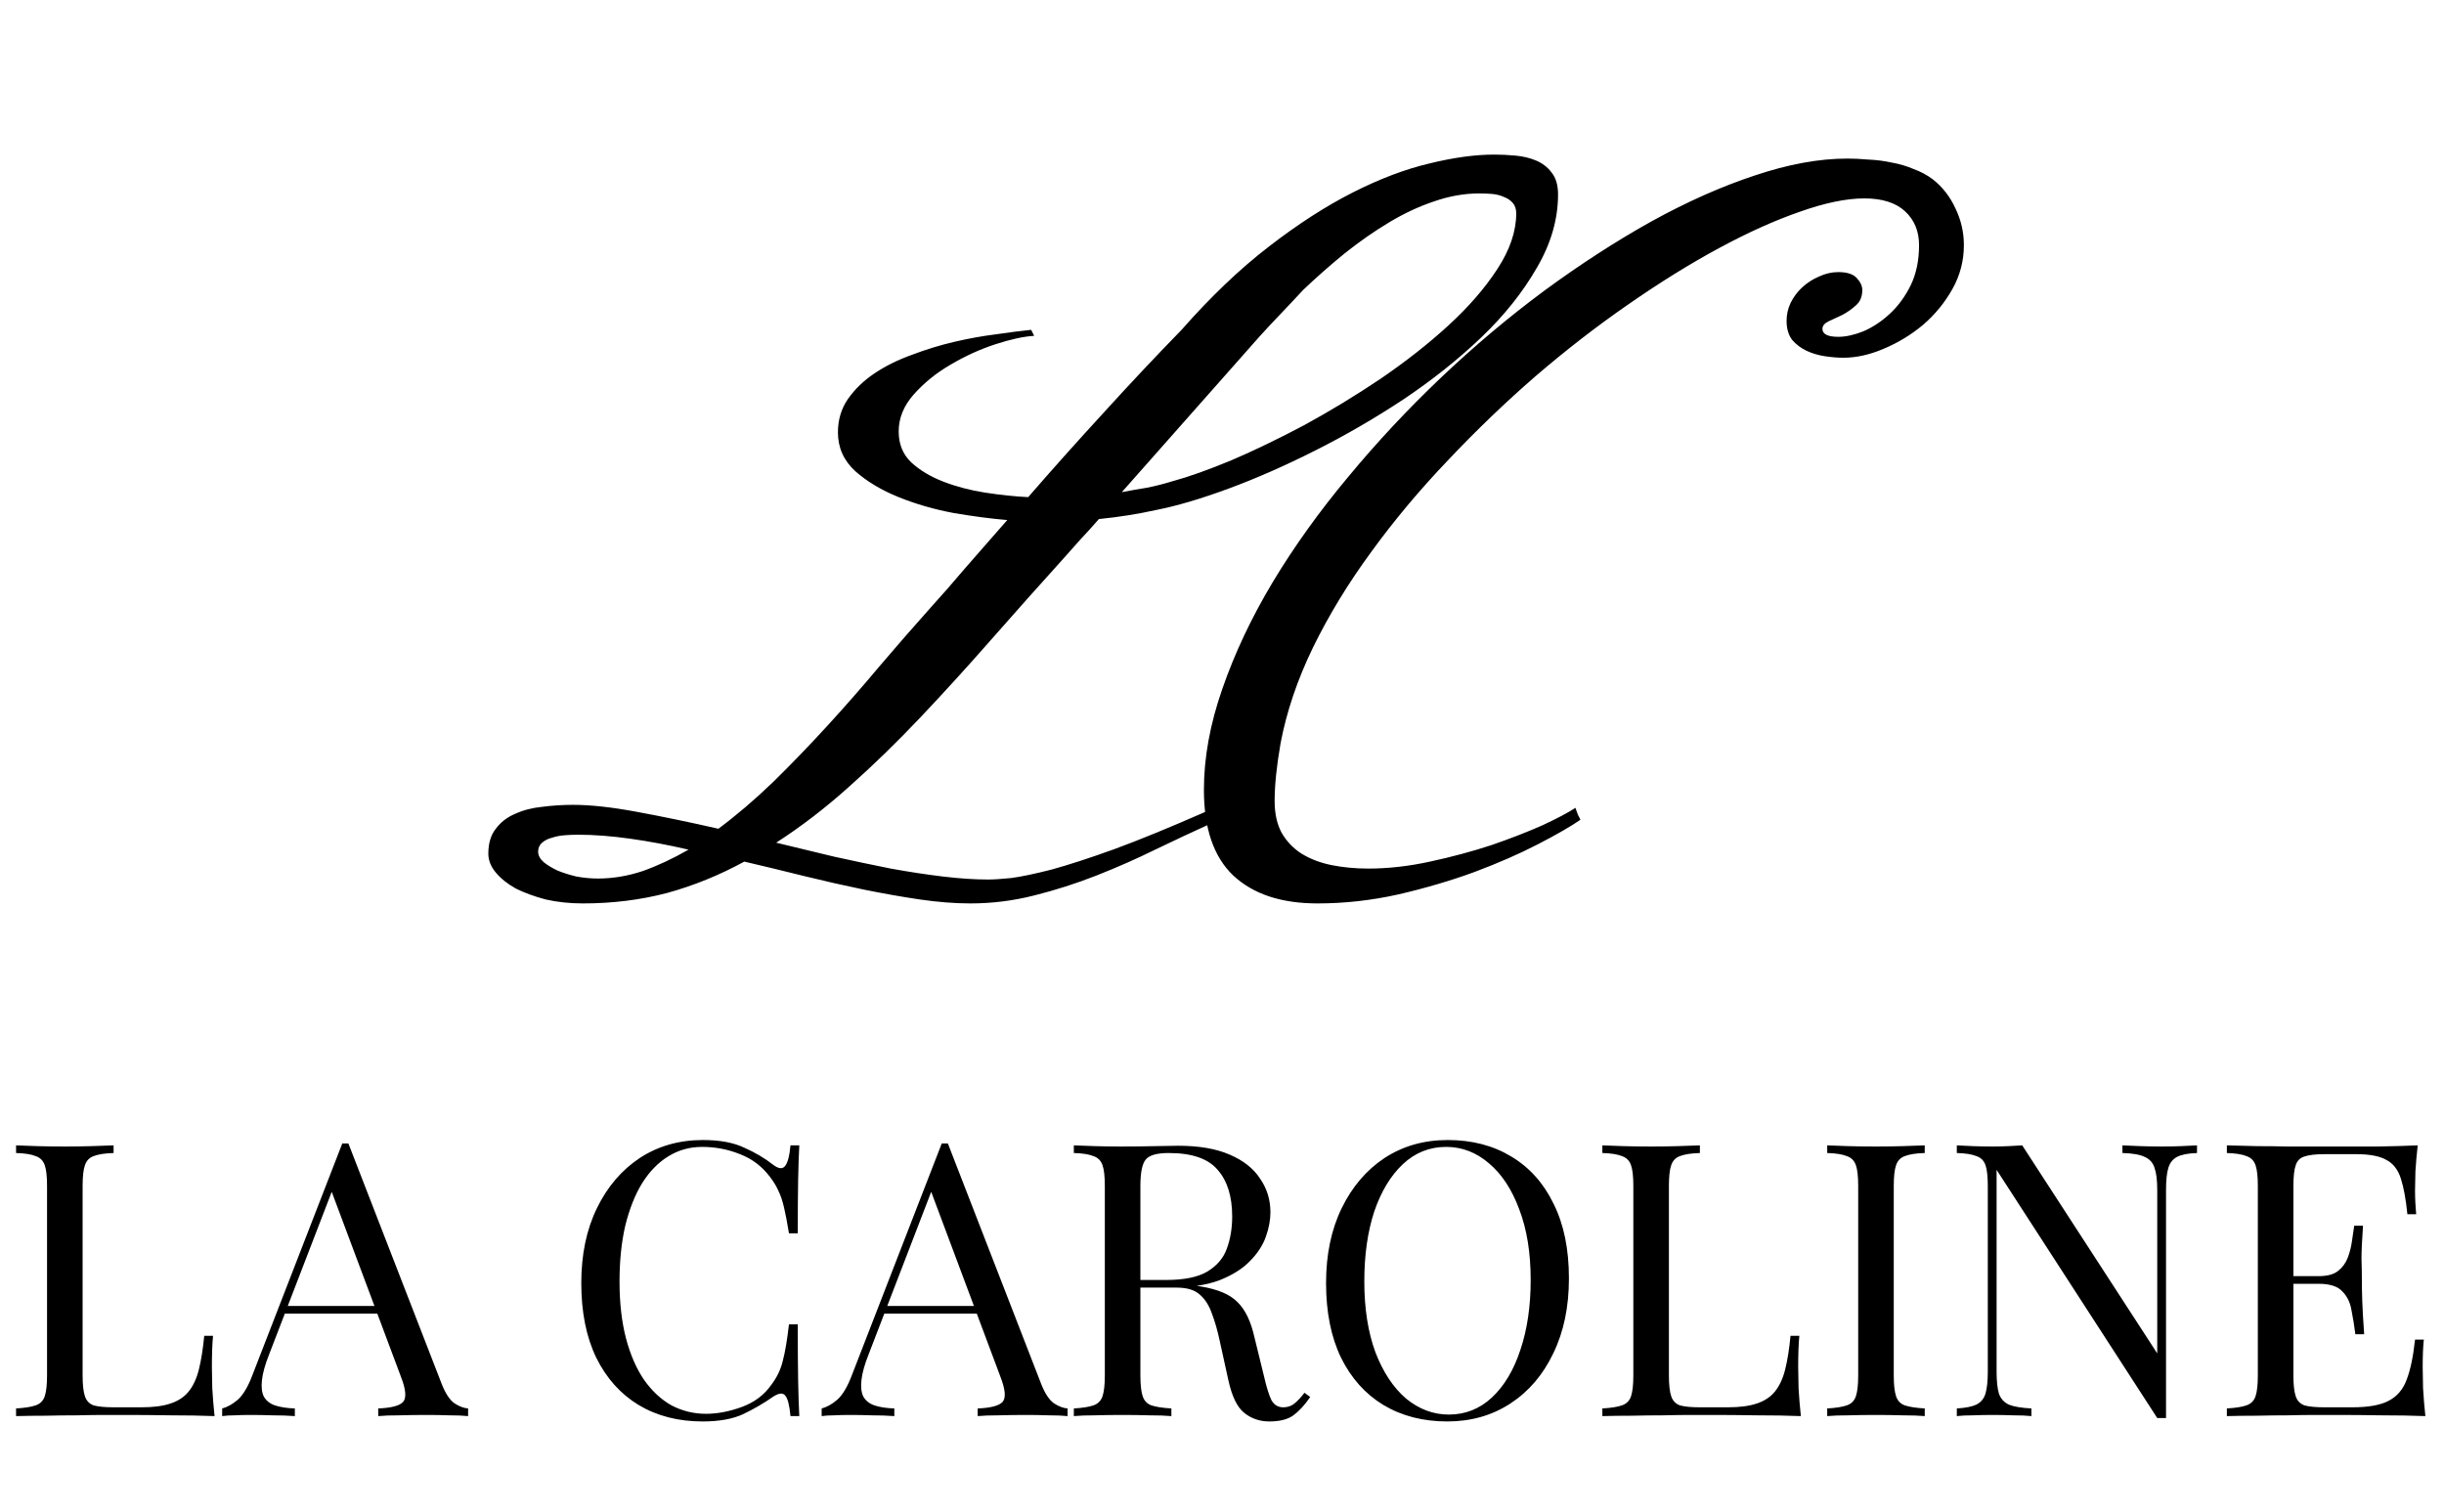
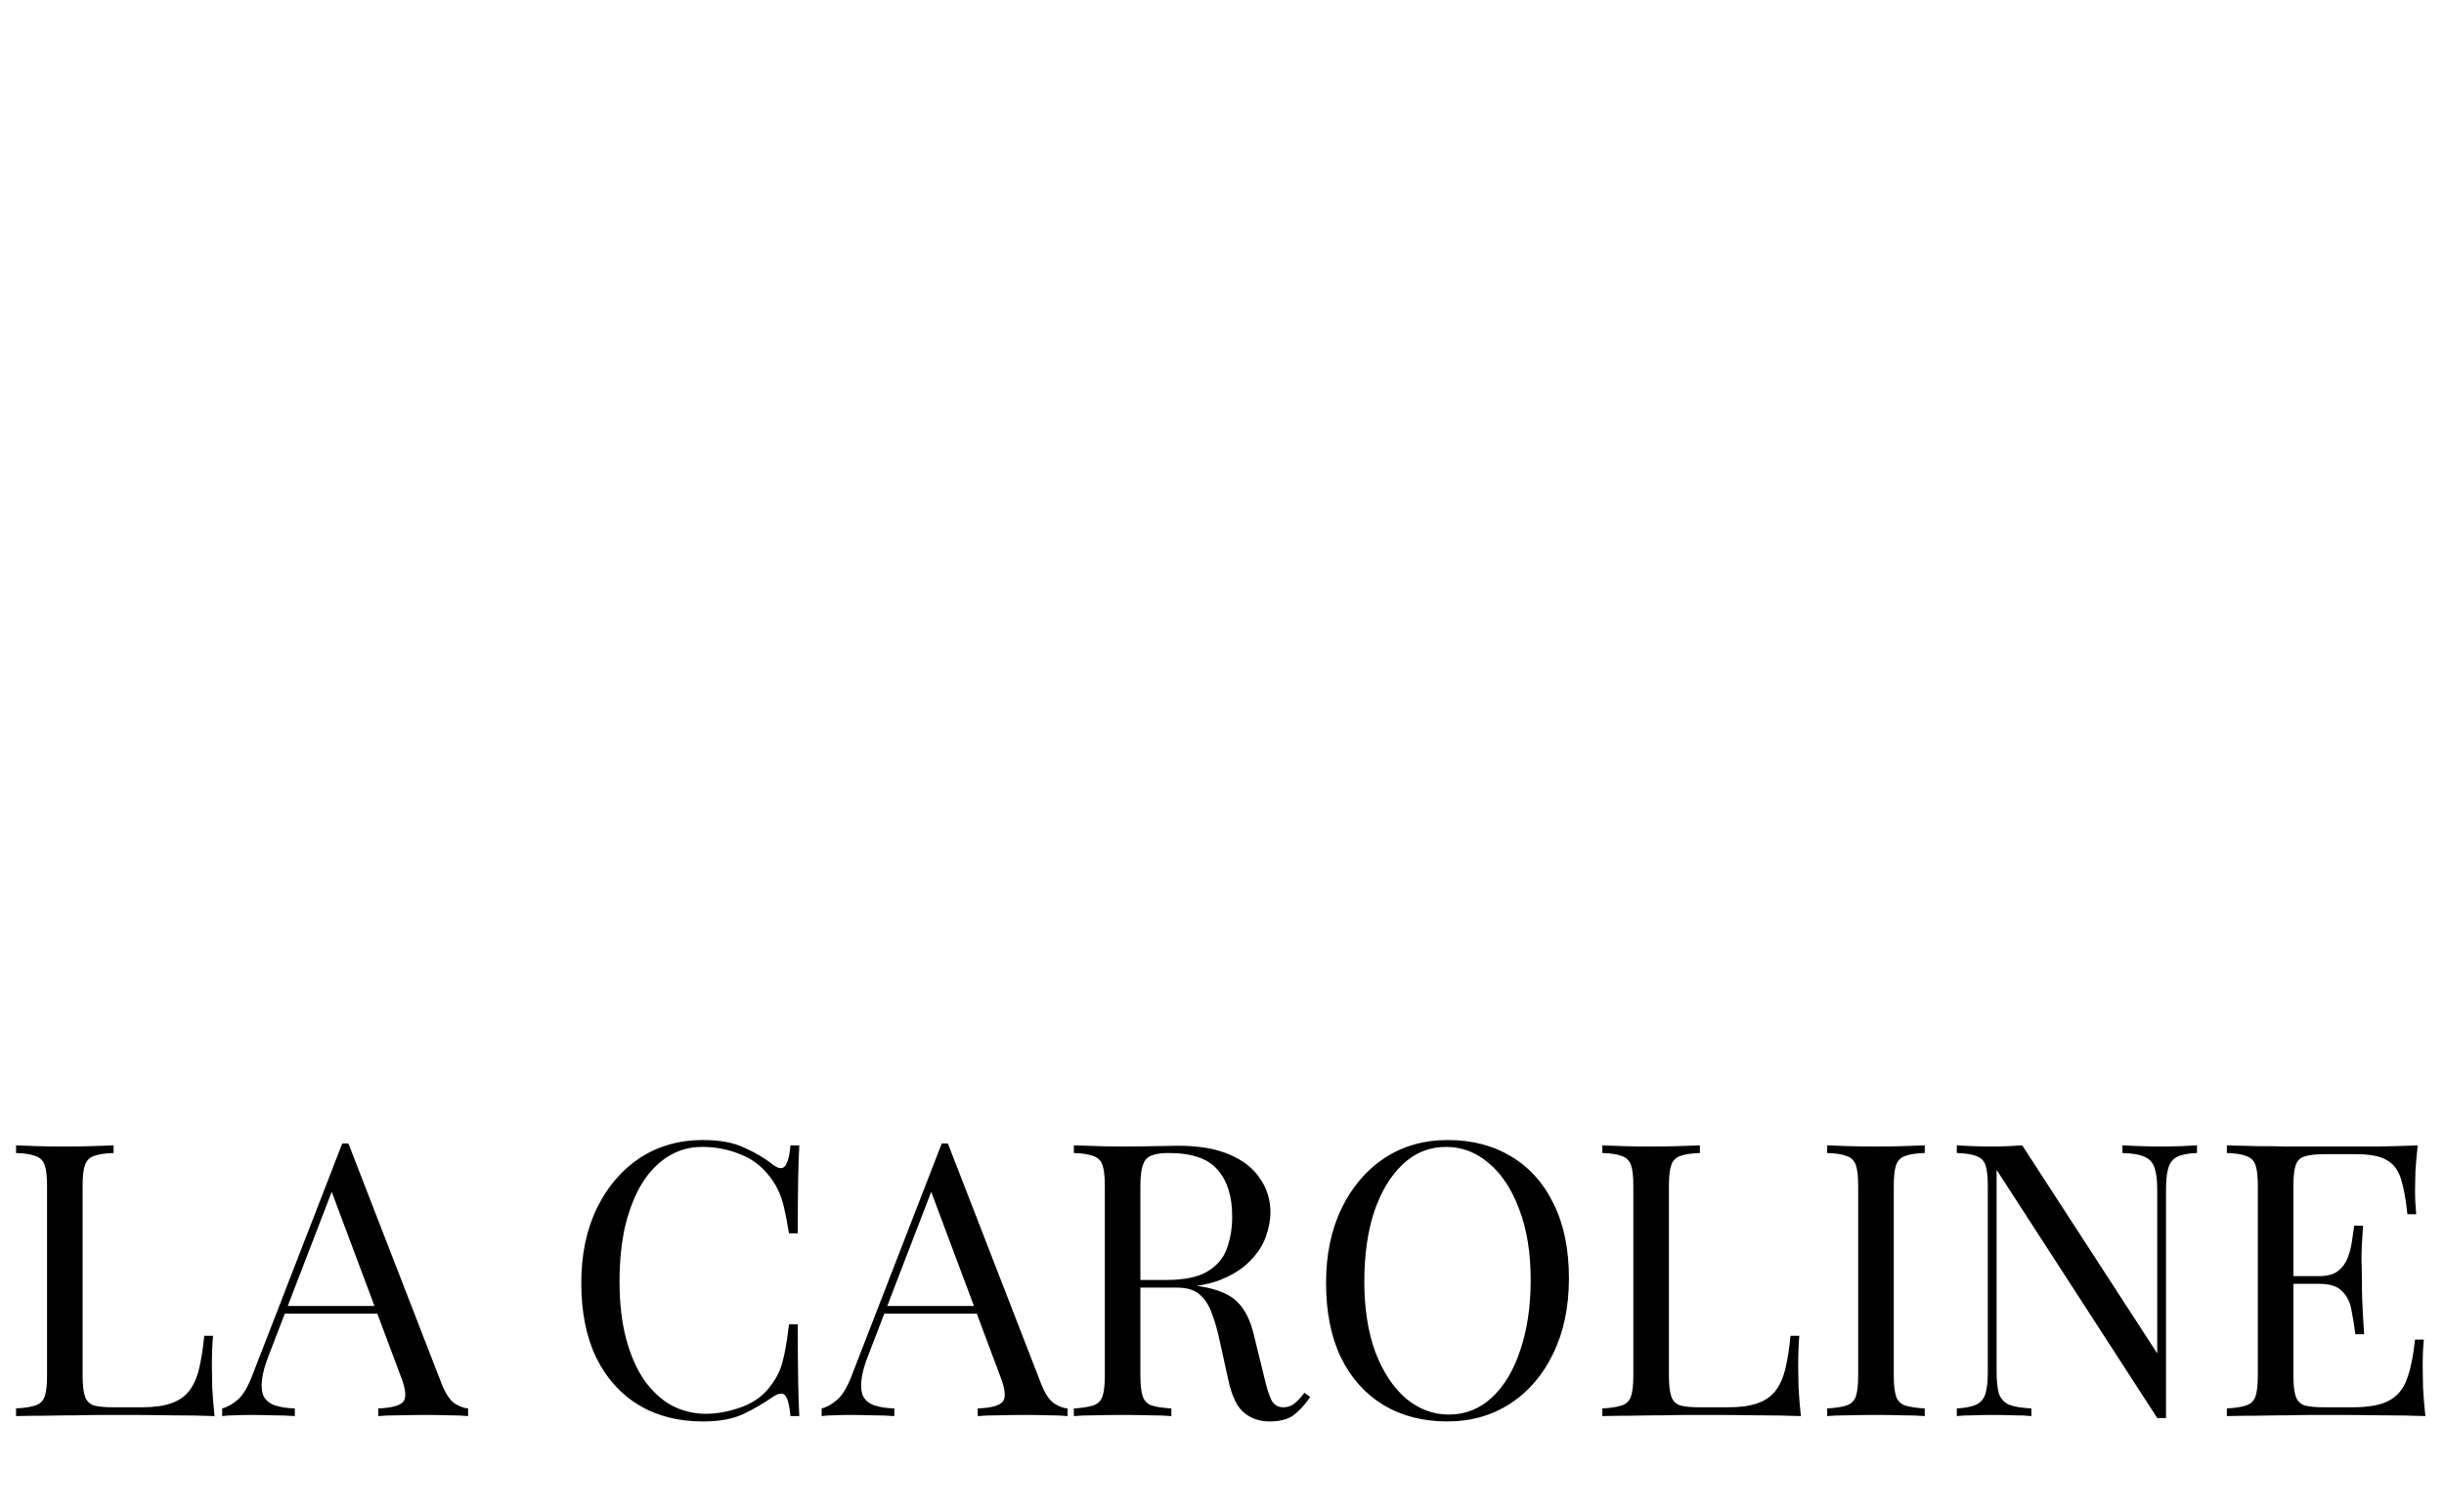
<svg xmlns="http://www.w3.org/2000/svg" width="1917" height="1186" viewBox="0 0 1917 1186" fill="none">
-   <path d="M89.1 898.6V904.6C82.3 904.8 77.1 905.6 73.5 907C70.1 908.2 67.8 910.6 66.6 914.2C65.4 917.6 64.8 923 64.8 930.4V1079.2C64.8 1086.4 65.4 1091.8 66.6 1095.4C67.8 1099 70.1 1101.4 73.5 1102.6C77.1 1103.6 82.3 1104.1 89.1 1104.1H111C120.4 1104.1 128 1103.1 133.8 1101.1C139.8 1099.1 144.5 1096 147.9 1091.8C151.5 1087.4 154.2 1081.6 156 1074.4C157.8 1067.2 159.2 1058.4 160.2 1048H167.1C166.5 1054.2 166.2 1062.4 166.2 1072.6C166.2 1076.4 166.3 1081.9 166.5 1089.1C166.9 1096.1 167.5 1103.4 168.3 1111C158.1 1110.6 146.6 1110.4 133.8 1110.4C121 1110.2 109.6 1110.1 99.6 1110.1C95.2 1110.1 89.5 1110.1 82.5 1110.1C75.7 1110.1 68.3 1110.2 60.3 1110.4C52.3 1110.4 44.2 1110.5 36 1110.7C27.8 1110.7 20 1110.8 12.6 1111V1105C19.4 1104.6 24.5 1103.8 27.9 1102.6C31.5 1101.4 33.9 1099 35.1 1095.4C36.3 1091.8 36.9 1086.4 36.9 1079.2V930.4C36.9 923 36.3 917.6 35.1 914.2C33.9 910.6 31.5 908.2 27.9 907C24.5 905.6 19.4 904.8 12.6 904.6V898.6C16.8 898.8 22.3 899 29.1 899.2C35.9 899.4 43.2 899.5 51 899.5C58 899.5 64.9 899.4 71.7 899.2C78.7 899 84.5 898.8 89.1 898.6ZM273.267 897.1L346.467 1085.8C349.467 1093.4 352.867 1098.5 356.667 1101.1C360.467 1103.5 363.967 1104.8 367.167 1105V1111C363.167 1110.6 358.267 1110.4 352.467 1110.4C346.667 1110.2 340.867 1110.1 335.067 1110.1C327.267 1110.1 319.967 1110.2 313.167 1110.4C306.367 1110.4 300.867 1110.6 296.667 1111V1105C306.867 1104.6 313.367 1102.9 316.167 1099.9C318.967 1096.7 318.367 1090 314.367 1079.8L258.567 930.7L263.367 926.8L211.167 1062.4C207.967 1070.4 206.067 1077.2 205.467 1082.8C204.867 1088.2 205.367 1092.5 206.967 1095.7C208.767 1098.9 211.667 1101.2 215.667 1102.6C219.867 1104 225.067 1104.8 231.267 1105V1111C225.667 1110.6 219.767 1110.4 213.567 1110.4C207.567 1110.2 201.967 1110.1 196.767 1110.1C191.767 1110.1 187.467 1110.2 183.867 1110.4C180.467 1110.4 177.267 1110.6 174.267 1111V1105C178.267 1104 182.367 1101.7 186.567 1098.1C190.767 1094.3 194.567 1087.9 197.967 1078.9L268.467 897.1C269.267 897.1 270.067 897.1 270.867 897.1C271.667 897.1 272.467 897.1 273.267 897.1ZM309.867 1024.6V1030.6H220.467L223.467 1024.6H309.867ZM551.339 894.4C564.539 894.4 575.339 896.4 583.739 900.4C592.339 904.2 599.939 908.7 606.539 913.9C610.539 916.9 613.539 917.3 615.539 915.1C617.739 912.7 619.239 907.2 620.039 898.6H626.939C626.539 906 626.239 915 626.039 925.6C625.839 936.2 625.739 950.2 625.739 967.6H618.839C617.439 959 616.139 952.2 614.939 947.2C613.739 942 612.239 937.6 610.439 934C608.839 930.4 606.639 926.8 603.839 923.2C597.639 915 589.839 909.1 580.439 905.5C571.039 901.7 561.139 899.8 550.739 899.8C540.939 899.8 532.039 902.3 524.039 907.3C516.239 912.1 509.439 919.1 503.639 928.3C498.039 937.5 493.639 948.6 490.439 961.6C487.439 974.6 485.939 989.2 485.939 1005.4C485.939 1022.2 487.639 1037.1 491.039 1050.1C494.439 1062.9 499.139 1073.7 505.139 1082.5C511.339 1091.3 518.539 1098 526.739 1102.6C535.139 1107 544.139 1109.2 553.739 1109.2C562.739 1109.2 572.139 1107.4 581.939 1103.8C591.739 1100.2 599.439 1094.4 605.039 1086.4C609.439 1080.6 612.439 1074.3 614.039 1067.5C615.839 1060.7 617.439 1051.2 618.839 1039H625.739C625.739 1057.2 625.839 1071.9 626.039 1083.1C626.239 1094.1 626.539 1103.4 626.939 1111H620.039C619.239 1102.4 617.839 1097 615.839 1094.8C614.039 1092.6 610.939 1092.9 606.539 1095.7C599.139 1100.9 591.239 1105.5 582.839 1109.5C574.639 1113.3 564.039 1115.2 551.039 1115.2C532.039 1115.2 515.339 1110.9 500.939 1102.3C486.739 1093.7 475.639 1081.3 467.639 1065.1C459.839 1048.9 455.939 1029.4 455.939 1006.6C455.939 984.2 460.039 964.6 468.239 947.8C476.439 931 487.639 917.9 501.839 908.5C516.239 899.1 532.739 894.4 551.339 894.4ZM743.482 897.1L816.682 1085.8C819.682 1093.4 823.082 1098.5 826.882 1101.1C830.682 1103.5 834.182 1104.8 837.382 1105V1111C833.382 1110.6 828.482 1110.4 822.682 1110.4C816.882 1110.2 811.082 1110.1 805.282 1110.1C797.482 1110.1 790.182 1110.2 783.382 1110.4C776.582 1110.4 771.082 1110.6 766.882 1111V1105C777.082 1104.6 783.582 1102.9 786.382 1099.9C789.182 1096.7 788.582 1090 784.582 1079.8L728.782 930.7L733.582 926.8L681.382 1062.4C678.182 1070.4 676.282 1077.2 675.682 1082.8C675.082 1088.2 675.582 1092.5 677.182 1095.7C678.982 1098.9 681.882 1101.2 685.882 1102.6C690.082 1104 695.282 1104.8 701.482 1105V1111C695.882 1110.6 689.982 1110.4 683.782 1110.4C677.782 1110.2 672.182 1110.1 666.982 1110.1C661.982 1110.1 657.682 1110.2 654.082 1110.4C650.682 1110.4 647.482 1110.6 644.482 1111V1105C648.482 1104 652.582 1101.7 656.782 1098.1C660.982 1094.3 664.782 1087.9 668.182 1078.9L738.682 897.1C739.482 897.1 740.282 897.1 741.082 897.1C741.882 897.1 742.682 897.1 743.482 897.1ZM780.082 1024.6V1030.6H690.682L693.682 1024.6H780.082ZM842.288 898.6C846.488 898.8 851.988 899 858.788 899.2C865.588 899.4 872.288 899.5 878.888 899.5C888.288 899.5 897.288 899.4 905.888 899.2C914.488 899 920.588 898.9 924.188 898.9C940.388 898.9 953.788 901.2 964.388 905.8C975.188 910.4 983.188 916.7 988.388 924.7C993.788 932.5 996.488 941.3 996.488 951.1C996.488 957.1 995.288 963.5 992.888 970.3C990.488 977.1 986.288 983.5 980.288 989.5C974.488 995.5 966.488 1000.5 956.288 1004.5C946.088 1008.3 933.188 1010.2 917.588 1010.2H888.788V1004.2H914.588C928.788 1004.2 939.588 1002 946.988 997.6C954.588 993 959.688 987 962.288 979.6C965.088 972 966.488 963.6 966.488 954.4C966.488 938.6 962.688 926.4 955.088 917.8C947.688 909 934.888 904.6 916.688 904.6C907.488 904.6 901.488 906.3 898.688 909.7C895.888 913.1 894.488 920 894.488 930.4V1079.2C894.488 1086.4 895.088 1091.8 896.288 1095.4C897.488 1099 899.788 1101.4 903.188 1102.6C906.788 1103.8 911.988 1104.6 918.788 1105V1111C914.188 1110.6 908.388 1110.4 901.388 1110.4C894.588 1110.2 887.688 1110.1 880.688 1110.1C872.888 1110.1 865.588 1110.2 858.788 1110.4C851.988 1110.4 846.488 1110.6 842.288 1111V1105C849.088 1104.6 854.188 1103.8 857.588 1102.6C861.188 1101.4 863.588 1099 864.788 1095.4C865.988 1091.8 866.588 1086.4 866.588 1079.2V930.4C866.588 923 865.988 917.6 864.788 914.2C863.588 910.6 861.188 908.2 857.588 907C854.188 905.6 849.088 904.8 842.288 904.6V898.6ZM889.988 1005.1C900.788 1005.5 909.288 1006 915.488 1006.6C921.688 1007 926.688 1007.4 930.488 1007.8C934.488 1008.2 938.288 1008.7 941.888 1009.3C955.288 1011.5 964.888 1015.6 970.688 1021.6C976.688 1027.4 981.087 1036.5 983.887 1048.9L991.388 1079.5C993.388 1088.3 995.388 1094.7 997.388 1098.7C999.588 1102.5 1002.89 1104.3 1007.29 1104.1C1010.69 1103.9 1013.49 1102.8 1015.69 1100.8C1018.09 1098.8 1020.59 1096.1 1023.19 1092.7L1027.69 1096C1023.49 1102.2 1019.09 1107 1014.49 1110.4C1010.09 1113.6 1003.79 1115.2 995.588 1115.2C988.188 1115.2 981.688 1113 976.088 1108.6C970.488 1104.2 966.288 1095.6 963.488 1082.8L956.888 1052.8C955.088 1044.2 952.988 1036.8 950.588 1030.6C948.388 1024.2 945.188 1019.2 940.988 1015.6C936.988 1012 930.988 1010.2 922.988 1010.2H890.588L889.988 1005.1ZM1135.52 894.4C1154.52 894.4 1171.12 898.7 1185.32 907.3C1199.72 915.9 1210.82 928.3 1218.62 944.5C1226.62 960.5 1230.62 980 1230.62 1003C1230.62 1025.4 1226.52 1045 1218.32 1061.8C1210.32 1078.6 1199.12 1091.7 1184.72 1101.1C1170.32 1110.5 1153.82 1115.2 1135.22 1115.2C1116.22 1115.2 1099.52 1110.9 1085.12 1102.3C1070.92 1093.7 1059.82 1081.3 1051.82 1065.1C1044.02 1048.9 1040.12 1029.4 1040.12 1006.6C1040.12 984.2 1044.22 964.6 1052.42 947.8C1060.62 931 1071.82 917.9 1086.02 908.5C1100.42 899.1 1116.92 894.4 1135.52 894.4ZM1134.32 899.8C1121.32 899.8 1110.02 904.3 1100.42 913.3C1090.82 922.3 1083.32 934.7 1077.92 950.5C1072.72 966.3 1070.12 984.6 1070.12 1005.4C1070.12 1026.6 1073.02 1045.1 1078.82 1060.9C1084.82 1076.5 1092.82 1088.6 1102.82 1097.2C1113.02 1105.6 1124.22 1109.8 1136.42 1109.8C1149.42 1109.8 1160.72 1105.3 1170.32 1096.3C1179.92 1087.3 1187.32 1074.9 1192.52 1059.1C1197.92 1043.1 1200.62 1024.8 1200.62 1004.2C1200.62 982.8 1197.62 964.3 1191.62 948.7C1185.82 933.1 1177.92 921.1 1167.92 912.7C1157.92 904.1 1146.72 899.8 1134.32 899.8ZM1333.34 898.6V904.6C1326.54 904.8 1321.34 905.6 1317.74 907C1314.34 908.2 1312.04 910.6 1310.84 914.2C1309.64 917.6 1309.04 923 1309.04 930.4V1079.2C1309.04 1086.4 1309.64 1091.8 1310.84 1095.4C1312.04 1099 1314.34 1101.4 1317.74 1102.6C1321.34 1103.6 1326.54 1104.1 1333.34 1104.1H1355.24C1364.64 1104.1 1372.24 1103.1 1378.04 1101.1C1384.04 1099.1 1388.74 1096 1392.14 1091.8C1395.74 1087.4 1398.44 1081.6 1400.24 1074.4C1402.04 1067.2 1403.44 1058.4 1404.44 1048H1411.34C1410.74 1054.2 1410.44 1062.4 1410.44 1072.6C1410.44 1076.4 1410.54 1081.9 1410.74 1089.1C1411.14 1096.1 1411.74 1103.4 1412.54 1111C1402.34 1110.6 1390.84 1110.4 1378.04 1110.4C1365.24 1110.2 1353.84 1110.1 1343.84 1110.1C1339.44 1110.1 1333.74 1110.1 1326.74 1110.1C1319.94 1110.1 1312.54 1110.2 1304.54 1110.4C1296.54 1110.4 1288.44 1110.5 1280.24 1110.7C1272.04 1110.7 1264.24 1110.8 1256.84 1111V1105C1263.64 1104.6 1268.74 1103.8 1272.14 1102.6C1275.74 1101.4 1278.14 1099 1279.34 1095.4C1280.54 1091.8 1281.14 1086.4 1281.14 1079.2V930.4C1281.14 923 1280.54 917.6 1279.34 914.2C1278.14 910.6 1275.74 908.2 1272.14 907C1268.74 905.6 1263.64 904.8 1256.84 904.6V898.6C1261.04 898.8 1266.54 899 1273.34 899.2C1280.14 899.4 1287.44 899.5 1295.24 899.5C1302.24 899.5 1309.14 899.4 1315.94 899.2C1322.94 899 1328.74 898.8 1333.34 898.6ZM1509.71 898.6V904.6C1502.91 904.8 1497.71 905.6 1494.11 907C1490.71 908.2 1488.41 910.6 1487.21 914.2C1486.01 917.6 1485.41 923 1485.41 930.4V1079.2C1485.41 1086.4 1486.01 1091.8 1487.21 1095.4C1488.41 1099 1490.71 1101.4 1494.11 1102.6C1497.71 1103.8 1502.91 1104.6 1509.71 1105V1111C1505.11 1110.6 1499.31 1110.4 1492.31 1110.4C1485.51 1110.2 1478.61 1110.1 1471.61 1110.1C1463.81 1110.1 1456.51 1110.2 1449.71 1110.4C1442.91 1110.4 1437.41 1110.6 1433.21 1111V1105C1440.01 1104.6 1445.11 1103.8 1448.51 1102.6C1452.11 1101.4 1454.51 1099 1455.71 1095.4C1456.91 1091.8 1457.51 1086.4 1457.51 1079.2V930.4C1457.51 923 1456.91 917.6 1455.71 914.2C1454.51 910.6 1452.11 908.2 1448.51 907C1445.11 905.6 1440.01 904.8 1433.21 904.6V898.6C1437.41 898.8 1442.91 899 1449.71 899.2C1456.51 899.4 1463.81 899.5 1471.61 899.5C1478.61 899.5 1485.51 899.4 1492.31 899.2C1499.31 899 1505.11 898.8 1509.71 898.6ZM1723.27 898.6V904.6C1716.47 904.8 1711.27 905.8 1707.67 907.6C1704.27 909.4 1701.97 912.3 1700.77 916.3C1699.57 920.3 1698.97 926 1698.97 933.4V1112.5C1697.77 1112.5 1696.57 1112.5 1695.37 1112.5C1694.37 1112.5 1693.27 1112.5 1692.07 1112.5L1566.07 917.8V1076.2C1566.07 1083.4 1566.67 1089.1 1567.87 1093.3C1569.27 1097.3 1571.87 1100.2 1575.67 1102C1579.67 1103.6 1585.57 1104.6 1593.37 1105V1111C1589.77 1110.6 1585.07 1110.4 1579.27 1110.4C1573.47 1110.2 1567.97 1110.1 1562.77 1110.1C1557.77 1110.1 1552.67 1110.2 1547.47 1110.4C1542.47 1110.4 1538.27 1110.6 1534.87 1111V1105C1541.67 1104.6 1546.77 1103.6 1550.17 1102C1553.77 1100.2 1556.17 1097.3 1557.37 1093.3C1558.57 1089.1 1559.17 1083.4 1559.17 1076.2V930.4C1559.17 923 1558.57 917.6 1557.37 914.2C1556.17 910.6 1553.77 908.2 1550.17 907C1546.77 905.6 1541.67 904.8 1534.87 904.6V898.6C1538.27 898.8 1542.47 899 1547.47 899.2C1552.67 899.4 1557.77 899.5 1562.77 899.5C1567.17 899.5 1571.37 899.4 1575.37 899.2C1579.37 899 1582.97 898.8 1586.17 898.6L1692.07 1061.8V933.4C1692.07 926 1691.37 920.3 1689.97 916.3C1688.77 912.3 1686.17 909.4 1682.17 907.6C1678.37 905.8 1672.57 904.8 1664.77 904.6V898.6C1668.37 898.8 1673.07 899 1678.87 899.2C1684.87 899.4 1690.37 899.5 1695.37 899.5C1700.57 899.5 1705.67 899.4 1710.67 899.2C1715.87 899 1720.07 898.8 1723.27 898.6ZM1896.38 898.6C1895.58 905.6 1894.98 912.4 1894.58 919C1894.38 925.6 1894.28 930.6 1894.28 934C1894.28 937.6 1894.38 941.1 1894.58 944.5C1894.78 947.7 1894.98 950.4 1895.18 952.6H1888.28C1887.08 940.8 1885.38 931.5 1883.18 924.7C1880.98 917.7 1877.18 912.8 1871.78 910C1866.58 907 1858.68 905.5 1848.08 905.5H1823.18C1816.38 905.5 1811.18 906.1 1807.58 907.3C1804.18 908.3 1801.88 910.6 1800.68 914.2C1799.48 917.6 1798.88 923 1798.88 930.4V1079.2C1798.88 1086.4 1799.48 1091.8 1800.68 1095.4C1801.88 1099 1804.18 1101.4 1807.58 1102.6C1811.18 1103.6 1816.38 1104.1 1823.18 1104.1H1845.08C1857.68 1104.1 1867.18 1102.4 1873.58 1099C1880.18 1095.6 1884.88 1090.1 1887.68 1082.5C1890.68 1074.7 1892.88 1064.2 1894.28 1051H1901.18C1900.58 1056.4 1900.28 1063.6 1900.28 1072.6C1900.28 1076.4 1900.38 1081.9 1900.58 1089.1C1900.98 1096.1 1901.58 1103.4 1902.38 1111C1892.18 1110.6 1880.68 1110.4 1867.88 1110.4C1855.08 1110.2 1843.68 1110.1 1833.68 1110.1C1829.28 1110.1 1823.58 1110.1 1816.58 1110.1C1809.78 1110.1 1802.38 1110.2 1794.38 1110.4C1786.38 1110.4 1778.28 1110.5 1770.08 1110.7C1761.88 1110.7 1754.08 1110.8 1746.68 1111V1105C1753.48 1104.6 1758.58 1103.8 1761.98 1102.6C1765.58 1101.4 1767.98 1099 1769.18 1095.4C1770.38 1091.8 1770.98 1086.4 1770.98 1079.2V930.4C1770.98 923 1770.38 917.6 1769.18 914.2C1767.98 910.6 1765.58 908.2 1761.98 907C1758.58 905.6 1753.48 904.8 1746.68 904.6V898.6C1754.08 898.8 1761.88 899 1770.08 899.2C1778.28 899.2 1786.38 899.3 1794.38 899.5C1802.38 899.5 1809.78 899.5 1816.58 899.5C1823.58 899.5 1829.28 899.5 1833.68 899.5C1842.88 899.5 1853.28 899.5 1864.88 899.5C1876.68 899.3 1887.18 899 1896.38 898.6ZM1844.78 1001.2C1844.78 1001.2 1844.78 1002.2 1844.78 1004.2C1844.78 1006.2 1844.78 1007.2 1844.78 1007.2H1789.88C1789.88 1007.2 1789.88 1006.2 1789.88 1004.2C1789.88 1002.2 1789.88 1001.2 1789.88 1001.2H1844.78ZM1853.48 961.6C1852.68 973 1852.28 981.7 1852.28 987.7C1852.48 993.7 1852.58 999.2 1852.58 1004.2C1852.58 1009.2 1852.68 1014.7 1852.88 1020.7C1853.08 1026.7 1853.58 1035.4 1854.38 1046.8H1847.48C1846.68 1040.4 1845.68 1034.2 1844.48 1028.2C1843.48 1022 1841.08 1017 1837.28 1013.2C1833.68 1009.2 1827.48 1007.2 1818.68 1007.2V1001.2C1825.28 1001.2 1830.28 999.9 1833.68 997.3C1837.28 994.5 1839.88 991 1841.48 986.8C1843.08 982.6 1844.18 978.3 1844.78 973.9C1845.38 969.3 1845.98 965.2 1846.58 961.6H1853.48Z" fill="black" />
-   <path d="M926.781 258.781C949.698 232.74 972.484 210.995 995.141 193.547C1018.06 175.839 1040.06 161.646 1061.16 150.969C1082.25 140.292 1102.17 132.74 1120.92 128.312C1139.93 123.625 1156.99 121.281 1172.09 121.281C1177.3 121.281 1182.77 121.542 1188.5 122.062C1194.49 122.583 1199.96 123.885 1204.91 125.969C1209.85 128.052 1213.89 131.177 1217.02 135.344C1220.4 139.51 1222.09 145.24 1222.09 152.531C1222.09 172.062 1216.49 191.333 1205.3 210.344C1194.36 229.354 1179.91 247.453 1161.94 264.641C1143.97 281.828 1123.53 298.104 1100.61 313.469C1077.69 328.573 1054.52 341.984 1031.08 353.703C1007.9 365.422 985.375 375.318 963.5 383.391C941.625 391.464 922.615 397.062 906.469 400.188C892.406 403.312 877.562 405.656 861.938 407.219C856.729 413.208 851.781 418.677 847.094 423.625C842.667 428.573 838.5 433.26 834.594 437.688C815.062 459.302 795.922 480.786 777.172 502.141C758.682 523.234 740.193 543.547 721.703 563.078C703.474 582.349 684.984 600.318 666.234 616.984C647.745 633.651 628.604 648.365 608.812 661.125C623.917 664.771 639.021 668.417 654.125 672.062C669.49 675.448 684.333 678.573 698.656 681.438C712.979 684.042 726.651 686.125 739.672 687.688C752.693 689.25 764.542 690.031 775.219 690.031C779.385 690.031 785.375 689.641 793.188 688.859C801 687.818 811.547 685.604 824.828 682.219C838.109 678.573 854.516 673.234 874.047 666.203C893.839 658.911 917.667 649.146 945.531 636.906C946.052 638.469 946.703 639.771 947.484 640.812C948.005 641.854 948.396 642.896 948.656 643.938C949.177 644.979 949.438 645.76 949.438 646.281C935.635 652.531 921.182 659.302 906.078 666.594C891.234 673.885 875.87 680.656 859.984 686.906C844.099 693.156 827.823 698.365 811.156 702.531C794.75 706.698 778.083 708.781 761.156 708.781C748.917 708.781 735.635 707.74 721.312 705.656C707.25 703.573 692.536 700.969 677.172 697.844C662.068 694.719 646.573 691.203 630.688 687.297C615.062 683.391 599.438 679.615 583.812 675.969C564.281 686.646 544.099 694.849 523.266 700.578C502.432 706.047 480.427 708.781 457.25 708.781C446.833 708.781 437.068 707.74 427.953 705.656C419.099 703.312 411.286 700.448 404.516 697.062C398.005 693.417 392.797 689.25 388.891 684.562C384.984 679.875 383.031 674.927 383.031 669.719C383.031 661.646 384.984 655.135 388.891 650.188C392.797 644.979 397.875 641.073 404.125 638.469C410.375 635.604 417.406 633.781 425.219 633C433.292 631.958 441.365 631.438 449.438 631.438C463.24 631.438 479.906 633.26 499.438 636.906C519.229 640.552 540.583 644.979 563.5 650.188C577.823 639.51 592.146 627.271 606.469 613.469C620.792 599.406 634.984 584.693 649.047 569.328C663.109 553.964 676.781 538.339 690.062 522.453C703.604 506.568 716.885 491.333 729.906 476.75C738.24 467.635 747.354 457.219 757.25 445.5C767.406 433.781 778.344 421.281 790.062 408C777.562 406.958 763.63 405.135 748.266 402.531C732.901 399.667 718.448 395.5 704.906 390.031C691.365 384.562 680.036 377.792 670.922 369.719C661.807 361.385 657.25 351.229 657.25 339.25C657.25 329.354 659.854 320.63 665.062 313.078C670.531 305.266 677.562 298.495 686.156 292.766C694.75 287.036 704.516 282.219 715.453 278.312C726.391 274.146 737.458 270.76 748.656 268.156C759.854 265.552 770.661 263.599 781.078 262.297C791.755 260.734 801 259.562 808.812 258.781L811.156 263.469C802.823 263.99 792.667 266.203 780.688 270.109C768.708 274.016 756.99 279.354 745.531 286.125C734.333 292.635 724.698 300.448 716.625 309.562C708.812 318.417 704.906 328.052 704.906 338.469C704.906 348.365 708.161 356.438 714.672 362.688C721.443 368.938 729.906 374.016 740.062 377.922C750.219 381.828 761.156 384.693 772.875 386.516C784.854 388.339 796.052 389.51 806.469 390.031C825.219 368.417 844.88 346.411 865.453 324.016C886.026 301.359 906.469 279.615 926.781 258.781ZM879.906 386.125C886.677 384.823 893.318 383.651 899.828 382.609C906.339 381.307 912.979 379.615 919.75 377.531C932.25 374.146 947.615 368.677 965.844 361.125C984.073 353.312 1003.21 344.068 1023.27 333.391C1043.32 322.453 1063.24 310.344 1083.03 297.062C1102.82 283.521 1120.53 269.589 1136.16 255.266C1152.04 240.682 1164.8 225.969 1174.44 211.125C1184.33 196.021 1189.28 181.438 1189.28 167.375C1189.28 163.99 1188.37 161.255 1186.55 159.172C1184.72 157.089 1182.38 155.526 1179.52 154.484C1176.65 153.182 1173.53 152.401 1170.14 152.141C1166.76 151.88 1163.5 151.75 1160.38 151.75C1148.66 151.75 1136.81 153.833 1124.83 158C1113.11 161.906 1101.39 167.375 1089.67 174.406C1077.95 181.438 1066.36 189.51 1054.91 198.625C1043.71 207.74 1032.77 217.375 1022.09 227.531C1015.84 234.302 1009.72 240.812 1003.73 247.062C997.745 253.312 992.406 259.042 987.719 264.25L879.906 386.125ZM468.969 689.25C480.688 689.25 492.406 687.297 504.125 683.391C515.844 679.224 527.823 673.625 540.062 666.594C524.438 662.948 509.203 660.083 494.359 658C479.516 655.917 465.844 654.875 453.344 654.875C450.219 654.875 446.833 655.005 443.188 655.266C439.542 655.526 436.156 656.177 433.031 657.219C429.906 658 427.302 659.302 425.219 661.125C423.135 662.948 422.094 665.292 422.094 668.156C422.094 671.021 423.526 673.755 426.391 676.359C429.255 678.703 432.901 680.917 437.328 683C441.755 684.823 446.703 686.385 452.172 687.688C457.901 688.729 463.5 689.25 468.969 689.25ZM1516.19 140.812C1523.74 146.802 1529.6 154.354 1533.77 163.469C1538.19 172.583 1540.41 182.219 1540.41 192.375C1540.41 204.615 1537.41 216.073 1531.42 226.75C1525.43 237.427 1517.75 246.802 1508.38 254.875C1499 262.688 1488.71 268.938 1477.52 273.625C1466.58 278.312 1456.03 280.656 1445.88 280.656C1441.45 280.656 1436.63 280.266 1431.42 279.484C1426.21 278.703 1421.4 277.271 1416.97 275.188C1412.54 273.104 1408.77 270.24 1405.64 266.594C1402.78 262.688 1401.34 257.74 1401.34 251.75C1401.34 246.802 1402.39 242.115 1404.47 237.688C1406.81 233 1409.81 228.964 1413.45 225.578C1417.36 221.932 1421.79 219.068 1426.73 216.984C1431.68 214.641 1436.76 213.469 1441.97 213.469C1448.74 213.469 1453.56 215.031 1456.42 218.156C1459.29 221.281 1460.72 224.406 1460.72 227.531C1460.72 232.74 1459.03 236.776 1455.64 239.641C1452.52 242.505 1449 244.979 1445.09 247.062C1441.19 248.885 1437.54 250.578 1434.16 252.141C1431.03 253.703 1429.47 255.656 1429.47 258C1429.47 262.167 1433.64 264.25 1441.97 264.25C1447.7 264.25 1454.21 262.818 1461.5 259.953C1468.79 256.828 1475.69 252.271 1482.2 246.281C1488.71 240.292 1494.18 232.87 1498.61 224.016C1503.04 214.901 1505.25 204.354 1505.25 192.375C1505.25 181.438 1501.6 172.583 1494.31 165.812C1487.02 159.042 1476.34 155.656 1462.28 155.656C1448.22 155.656 1431.29 159.172 1411.5 166.203C1391.97 172.974 1370.88 182.479 1348.22 194.719C1325.56 206.958 1301.86 221.672 1277.12 238.859C1252.65 255.786 1228.43 274.536 1204.47 295.109C1180.77 315.682 1157.85 337.688 1135.72 361.125C1113.58 384.302 1093.53 408.26 1075.56 433C1057.59 457.479 1042.36 482.479 1029.86 508C1017.62 533.26 1009.16 558.26 1004.47 583C1001.34 600.969 999.781 616.073 999.781 628.312C999.781 638.208 1001.6 646.542 1005.25 653.312C1009.16 660.083 1014.36 665.552 1020.88 669.719C1027.65 673.885 1035.46 676.88 1044.31 678.703C1053.43 680.526 1063.06 681.438 1073.22 681.438C1088.84 681.438 1104.99 679.615 1121.66 675.969C1138.58 672.323 1154.6 668.026 1169.7 663.078C1184.81 657.87 1198.22 652.661 1209.94 647.453C1221.66 641.984 1230.25 637.427 1235.72 633.781C1236.5 635.865 1237.15 637.688 1237.67 639.25C1238.45 640.552 1239.1 641.854 1239.62 643.156C1232.07 648.365 1221.01 654.745 1206.42 662.297C1191.84 669.849 1175.17 677.141 1156.42 684.172C1137.93 690.943 1118.01 696.802 1096.66 701.75C1075.56 706.438 1054.47 708.781 1033.38 708.781C1004.99 708.781 982.984 701.49 967.359 686.906C951.995 672.323 944.312 649.927 944.312 619.719C944.312 594.458 949.13 568.026 958.766 540.422C968.401 512.557 981.552 484.693 998.219 456.828C1015.15 428.703 1034.94 401.099 1057.59 374.016C1080.25 346.672 1104.47 320.76 1130.25 296.281C1156.29 271.542 1183.38 248.755 1211.5 227.922C1239.89 207.089 1267.88 188.99 1295.48 173.625C1323.35 158.26 1350.3 146.281 1376.34 137.688C1402.65 128.833 1426.86 124.406 1449 124.406C1453.95 124.406 1459.42 124.667 1465.41 125.188C1471.66 125.448 1477.78 126.229 1483.77 127.531C1489.76 128.573 1495.48 130.266 1500.95 132.609C1506.68 134.693 1511.76 137.427 1516.19 140.812Z" fill="black" />
+   <path d="M89.1 898.6V904.6C82.3 904.8 77.1 905.6 73.5 907C70.1 908.2 67.8 910.6 66.6 914.2C65.4 917.6 64.8 923 64.8 930.4V1079.2C64.8 1086.4 65.4 1091.8 66.6 1095.4C67.8 1099 70.1 1101.4 73.5 1102.6C77.1 1103.6 82.3 1104.1 89.1 1104.1H111C120.4 1104.1 128 1103.1 133.8 1101.1C139.8 1099.1 144.5 1096 147.9 1091.8C151.5 1087.4 154.2 1081.6 156 1074.4C157.8 1067.2 159.2 1058.4 160.2 1048H167.1C166.5 1054.2 166.2 1062.4 166.2 1072.6C166.2 1076.4 166.3 1081.9 166.5 1089.1C166.9 1096.1 167.5 1103.4 168.3 1111C158.1 1110.6 146.6 1110.4 133.8 1110.4C121 1110.2 109.6 1110.1 99.6 1110.1C95.2 1110.1 89.5 1110.1 82.5 1110.1C75.7 1110.1 68.3 1110.2 60.3 1110.4C52.3 1110.4 44.2 1110.5 36 1110.7C27.8 1110.7 20 1110.8 12.6 1111V1105C19.4 1104.6 24.5 1103.8 27.9 1102.6C31.5 1101.4 33.9 1099 35.1 1095.4C36.3 1091.8 36.9 1086.4 36.9 1079.2V930.4C36.9 923 36.3 917.6 35.1 914.2C33.9 910.6 31.5 908.2 27.9 907C24.5 905.6 19.4 904.8 12.6 904.6V898.6C16.8 898.8 22.3 899 29.1 899.2C35.9 899.4 43.2 899.5 51 899.5C58 899.5 64.9 899.4 71.7 899.2C78.7 899 84.5 898.8 89.1 898.6ZM273.267 897.1L346.467 1085.8C349.467 1093.4 352.867 1098.5 356.667 1101.1C360.467 1103.5 363.967 1104.8 367.167 1105V1111C363.167 1110.6 358.267 1110.4 352.467 1110.4C346.667 1110.2 340.867 1110.1 335.067 1110.1C327.267 1110.1 319.967 1110.2 313.167 1110.4C306.367 1110.4 300.867 1110.6 296.667 1111V1105C306.867 1104.6 313.367 1102.9 316.167 1099.9C318.967 1096.7 318.367 1090 314.367 1079.8L258.567 930.7L263.367 926.8L211.167 1062.4C207.967 1070.4 206.067 1077.2 205.467 1082.8C204.867 1088.2 205.367 1092.5 206.967 1095.7C208.767 1098.9 211.667 1101.2 215.667 1102.6C219.867 1104 225.067 1104.8 231.267 1105V1111C225.667 1110.6 219.767 1110.4 213.567 1110.4C207.567 1110.2 201.967 1110.1 196.767 1110.1C191.767 1110.1 187.467 1110.2 183.867 1110.4C180.467 1110.4 177.267 1110.6 174.267 1111V1105C178.267 1104 182.367 1101.7 186.567 1098.1C190.767 1094.3 194.567 1087.9 197.967 1078.9L268.467 897.1C269.267 897.1 270.067 897.1 270.867 897.1C271.667 897.1 272.467 897.1 273.267 897.1ZM309.867 1024.6V1030.6H220.467L223.467 1024.6H309.867ZM551.339 894.4C564.539 894.4 575.339 896.4 583.739 900.4C592.339 904.2 599.939 908.7 606.539 913.9C610.539 916.9 613.539 917.3 615.539 915.1C617.739 912.7 619.239 907.2 620.039 898.6H626.939C626.539 906 626.239 915 626.039 925.6C625.839 936.2 625.739 950.2 625.739 967.6H618.839C617.439 959 616.139 952.2 614.939 947.2C613.739 942 612.239 937.6 610.439 934C608.839 930.4 606.639 926.8 603.839 923.2C597.639 915 589.839 909.1 580.439 905.5C571.039 901.7 561.139 899.8 550.739 899.8C540.939 899.8 532.039 902.3 524.039 907.3C516.239 912.1 509.439 919.1 503.639 928.3C498.039 937.5 493.639 948.6 490.439 961.6C487.439 974.6 485.939 989.2 485.939 1005.4C485.939 1022.2 487.639 1037.1 491.039 1050.1C494.439 1062.9 499.139 1073.7 505.139 1082.5C511.339 1091.3 518.539 1098 526.739 1102.6C535.139 1107 544.139 1109.2 553.739 1109.2C562.739 1109.2 572.139 1107.4 581.939 1103.8C591.739 1100.2 599.439 1094.4 605.039 1086.4C609.439 1080.6 612.439 1074.3 614.039 1067.5C615.839 1060.7 617.439 1051.2 618.839 1039H625.739C625.739 1057.2 625.839 1071.9 626.039 1083.1C626.239 1094.1 626.539 1103.4 626.939 1111H620.039C619.239 1102.4 617.839 1097 615.839 1094.8C614.039 1092.6 610.939 1092.9 606.539 1095.7C599.139 1100.9 591.239 1105.5 582.839 1109.5C574.639 1113.3 564.039 1115.2 551.039 1115.2C532.039 1115.2 515.339 1110.9 500.939 1102.3C486.739 1093.7 475.639 1081.3 467.639 1065.1C459.839 1048.9 455.939 1029.4 455.939 1006.6C455.939 984.2 460.039 964.6 468.239 947.8C476.439 931 487.639 917.9 501.839 908.5C516.239 899.1 532.739 894.4 551.339 894.4ZM743.482 897.1L816.682 1085.8C819.682 1093.4 823.082 1098.5 826.882 1101.1C830.682 1103.5 834.182 1104.8 837.382 1105V1111C833.382 1110.6 828.482 1110.4 822.682 1110.4C816.882 1110.2 811.082 1110.1 805.282 1110.1C797.482 1110.1 790.182 1110.2 783.382 1110.4C776.582 1110.4 771.082 1110.6 766.882 1111V1105C777.082 1104.6 783.582 1102.9 786.382 1099.9C789.182 1096.7 788.582 1090 784.582 1079.8L728.782 930.7L733.582 926.8L681.382 1062.4C678.182 1070.4 676.282 1077.2 675.682 1082.8C675.082 1088.2 675.582 1092.5 677.182 1095.7C678.982 1098.9 681.882 1101.2 685.882 1102.6C690.082 1104 695.282 1104.8 701.482 1105V1111C695.882 1110.6 689.982 1110.4 683.782 1110.4C677.782 1110.2 672.182 1110.1 666.982 1110.1C661.982 1110.1 657.682 1110.2 654.082 1110.4C650.682 1110.4 647.482 1110.6 644.482 1111V1105C648.482 1104 652.582 1101.7 656.782 1098.1C660.982 1094.3 664.782 1087.9 668.182 1078.9L738.682 897.1C739.482 897.1 740.282 897.1 741.082 897.1C741.882 897.1 742.682 897.1 743.482 897.1ZM780.082 1024.6V1030.6H690.682L693.682 1024.6H780.082ZM842.288 898.6C865.588 899.4 872.288 899.5 878.888 899.5C888.288 899.5 897.288 899.4 905.888 899.2C914.488 899 920.588 898.9 924.188 898.9C940.388 898.9 953.788 901.2 964.388 905.8C975.188 910.4 983.188 916.7 988.388 924.7C993.788 932.5 996.488 941.3 996.488 951.1C996.488 957.1 995.288 963.5 992.888 970.3C990.488 977.1 986.288 983.5 980.288 989.5C974.488 995.5 966.488 1000.5 956.288 1004.5C946.088 1008.3 933.188 1010.2 917.588 1010.2H888.788V1004.2H914.588C928.788 1004.2 939.588 1002 946.988 997.6C954.588 993 959.688 987 962.288 979.6C965.088 972 966.488 963.6 966.488 954.4C966.488 938.6 962.688 926.4 955.088 917.8C947.688 909 934.888 904.6 916.688 904.6C907.488 904.6 901.488 906.3 898.688 909.7C895.888 913.1 894.488 920 894.488 930.4V1079.2C894.488 1086.4 895.088 1091.8 896.288 1095.4C897.488 1099 899.788 1101.4 903.188 1102.6C906.788 1103.8 911.988 1104.6 918.788 1105V1111C914.188 1110.6 908.388 1110.4 901.388 1110.4C894.588 1110.2 887.688 1110.1 880.688 1110.1C872.888 1110.1 865.588 1110.2 858.788 1110.4C851.988 1110.4 846.488 1110.6 842.288 1111V1105C849.088 1104.6 854.188 1103.8 857.588 1102.6C861.188 1101.4 863.588 1099 864.788 1095.4C865.988 1091.8 866.588 1086.4 866.588 1079.2V930.4C866.588 923 865.988 917.6 864.788 914.2C863.588 910.6 861.188 908.2 857.588 907C854.188 905.6 849.088 904.8 842.288 904.6V898.6ZM889.988 1005.1C900.788 1005.5 909.288 1006 915.488 1006.6C921.688 1007 926.688 1007.4 930.488 1007.8C934.488 1008.2 938.288 1008.7 941.888 1009.3C955.288 1011.5 964.888 1015.6 970.688 1021.6C976.688 1027.4 981.087 1036.5 983.887 1048.9L991.388 1079.5C993.388 1088.3 995.388 1094.7 997.388 1098.7C999.588 1102.5 1002.89 1104.3 1007.29 1104.1C1010.69 1103.9 1013.49 1102.8 1015.69 1100.8C1018.09 1098.8 1020.59 1096.1 1023.19 1092.7L1027.69 1096C1023.49 1102.2 1019.09 1107 1014.49 1110.4C1010.09 1113.6 1003.79 1115.2 995.588 1115.2C988.188 1115.2 981.688 1113 976.088 1108.6C970.488 1104.2 966.288 1095.6 963.488 1082.8L956.888 1052.8C955.088 1044.2 952.988 1036.8 950.588 1030.6C948.388 1024.2 945.188 1019.2 940.988 1015.6C936.988 1012 930.988 1010.2 922.988 1010.2H890.588L889.988 1005.1ZM1135.52 894.4C1154.52 894.4 1171.12 898.7 1185.32 907.3C1199.72 915.9 1210.82 928.3 1218.62 944.5C1226.62 960.5 1230.62 980 1230.62 1003C1230.62 1025.4 1226.52 1045 1218.32 1061.8C1210.32 1078.6 1199.12 1091.7 1184.72 1101.1C1170.32 1110.5 1153.82 1115.2 1135.22 1115.2C1116.22 1115.2 1099.52 1110.9 1085.12 1102.3C1070.92 1093.7 1059.82 1081.3 1051.82 1065.1C1044.02 1048.9 1040.12 1029.4 1040.12 1006.6C1040.12 984.2 1044.22 964.6 1052.42 947.8C1060.62 931 1071.82 917.9 1086.02 908.5C1100.42 899.1 1116.92 894.4 1135.52 894.4ZM1134.32 899.8C1121.32 899.8 1110.02 904.3 1100.42 913.3C1090.82 922.3 1083.32 934.7 1077.92 950.5C1072.72 966.3 1070.12 984.6 1070.12 1005.4C1070.12 1026.6 1073.02 1045.1 1078.82 1060.9C1084.82 1076.5 1092.82 1088.6 1102.82 1097.2C1113.02 1105.6 1124.22 1109.8 1136.42 1109.8C1149.42 1109.8 1160.72 1105.3 1170.32 1096.3C1179.92 1087.3 1187.32 1074.9 1192.52 1059.1C1197.92 1043.1 1200.62 1024.8 1200.62 1004.2C1200.62 982.8 1197.62 964.3 1191.62 948.7C1185.82 933.1 1177.92 921.1 1167.92 912.7C1157.92 904.1 1146.72 899.8 1134.32 899.8ZM1333.34 898.6V904.6C1326.54 904.8 1321.34 905.6 1317.74 907C1314.34 908.2 1312.04 910.6 1310.84 914.2C1309.64 917.6 1309.04 923 1309.04 930.4V1079.2C1309.04 1086.4 1309.64 1091.8 1310.84 1095.4C1312.04 1099 1314.34 1101.4 1317.74 1102.6C1321.34 1103.6 1326.54 1104.1 1333.34 1104.1H1355.24C1364.64 1104.1 1372.24 1103.1 1378.04 1101.1C1384.04 1099.1 1388.74 1096 1392.14 1091.8C1395.74 1087.4 1398.44 1081.6 1400.24 1074.4C1402.04 1067.2 1403.44 1058.4 1404.44 1048H1411.34C1410.74 1054.2 1410.44 1062.4 1410.44 1072.6C1410.44 1076.4 1410.54 1081.9 1410.74 1089.1C1411.14 1096.1 1411.74 1103.4 1412.54 1111C1402.34 1110.6 1390.84 1110.4 1378.04 1110.4C1365.24 1110.2 1353.84 1110.1 1343.84 1110.1C1339.44 1110.1 1333.74 1110.1 1326.74 1110.1C1319.94 1110.1 1312.54 1110.2 1304.54 1110.4C1296.54 1110.4 1288.44 1110.5 1280.24 1110.7C1272.04 1110.7 1264.24 1110.8 1256.84 1111V1105C1263.64 1104.6 1268.74 1103.8 1272.14 1102.6C1275.74 1101.4 1278.14 1099 1279.34 1095.4C1280.54 1091.8 1281.14 1086.4 1281.14 1079.2V930.4C1281.14 923 1280.54 917.6 1279.34 914.2C1278.14 910.6 1275.74 908.2 1272.14 907C1268.74 905.6 1263.64 904.8 1256.84 904.6V898.6C1261.04 898.8 1266.54 899 1273.34 899.2C1280.14 899.4 1287.44 899.5 1295.24 899.5C1302.24 899.5 1309.14 899.4 1315.94 899.2C1322.94 899 1328.74 898.8 1333.34 898.6ZM1509.71 898.6V904.6C1502.91 904.8 1497.71 905.6 1494.11 907C1490.71 908.2 1488.41 910.6 1487.21 914.2C1486.01 917.6 1485.41 923 1485.41 930.4V1079.2C1485.41 1086.4 1486.01 1091.8 1487.21 1095.4C1488.41 1099 1490.71 1101.4 1494.11 1102.6C1497.71 1103.8 1502.91 1104.6 1509.71 1105V1111C1505.11 1110.6 1499.31 1110.4 1492.31 1110.4C1485.51 1110.2 1478.61 1110.1 1471.61 1110.1C1463.81 1110.1 1456.51 1110.2 1449.71 1110.4C1442.91 1110.4 1437.41 1110.6 1433.21 1111V1105C1440.01 1104.6 1445.11 1103.8 1448.51 1102.6C1452.11 1101.4 1454.51 1099 1455.71 1095.4C1456.91 1091.8 1457.51 1086.4 1457.51 1079.2V930.4C1457.51 923 1456.91 917.6 1455.71 914.2C1454.51 910.6 1452.11 908.2 1448.51 907C1445.11 905.6 1440.01 904.8 1433.21 904.6V898.6C1437.41 898.8 1442.91 899 1449.71 899.2C1456.51 899.4 1463.81 899.5 1471.61 899.5C1478.61 899.5 1485.51 899.4 1492.31 899.2C1499.31 899 1505.11 898.8 1509.71 898.6ZM1723.27 898.6V904.6C1716.47 904.8 1711.27 905.8 1707.67 907.6C1704.27 909.4 1701.97 912.3 1700.77 916.3C1699.57 920.3 1698.97 926 1698.97 933.4V1112.5C1697.77 1112.5 1696.57 1112.5 1695.37 1112.5C1694.37 1112.5 1693.27 1112.5 1692.07 1112.5L1566.07 917.8V1076.2C1566.07 1083.4 1566.67 1089.1 1567.87 1093.3C1569.27 1097.3 1571.87 1100.2 1575.67 1102C1579.67 1103.6 1585.57 1104.6 1593.37 1105V1111C1589.77 1110.6 1585.07 1110.4 1579.27 1110.4C1573.47 1110.2 1567.97 1110.1 1562.77 1110.1C1557.77 1110.1 1552.67 1110.2 1547.47 1110.4C1542.47 1110.4 1538.27 1110.6 1534.87 1111V1105C1541.67 1104.6 1546.77 1103.6 1550.17 1102C1553.77 1100.2 1556.17 1097.3 1557.37 1093.3C1558.57 1089.1 1559.17 1083.4 1559.17 1076.2V930.4C1559.17 923 1558.57 917.6 1557.37 914.2C1556.17 910.6 1553.77 908.2 1550.17 907C1546.77 905.6 1541.67 904.8 1534.87 904.6V898.6C1538.27 898.8 1542.47 899 1547.47 899.2C1552.67 899.4 1557.77 899.5 1562.77 899.5C1567.17 899.5 1571.37 899.4 1575.37 899.2C1579.37 899 1582.97 898.8 1586.17 898.6L1692.07 1061.8V933.4C1692.07 926 1691.37 920.3 1689.97 916.3C1688.77 912.3 1686.17 909.4 1682.17 907.6C1678.37 905.8 1672.57 904.8 1664.77 904.6V898.6C1668.37 898.8 1673.07 899 1678.87 899.2C1684.87 899.4 1690.37 899.5 1695.37 899.5C1700.57 899.5 1705.67 899.4 1710.67 899.2C1715.87 899 1720.07 898.8 1723.27 898.6ZM1896.38 898.6C1895.58 905.6 1894.98 912.4 1894.58 919C1894.38 925.6 1894.28 930.6 1894.28 934C1894.28 937.6 1894.38 941.1 1894.58 944.5C1894.78 947.7 1894.98 950.4 1895.18 952.6H1888.28C1887.08 940.8 1885.38 931.5 1883.18 924.7C1880.98 917.7 1877.18 912.8 1871.78 910C1866.58 907 1858.68 905.5 1848.08 905.5H1823.18C1816.38 905.5 1811.18 906.1 1807.58 907.3C1804.18 908.3 1801.88 910.6 1800.68 914.2C1799.48 917.6 1798.88 923 1798.88 930.4V1079.2C1798.88 1086.4 1799.48 1091.8 1800.68 1095.4C1801.88 1099 1804.18 1101.4 1807.58 1102.6C1811.18 1103.6 1816.38 1104.1 1823.18 1104.1H1845.08C1857.68 1104.1 1867.18 1102.4 1873.58 1099C1880.18 1095.6 1884.88 1090.1 1887.68 1082.5C1890.68 1074.7 1892.88 1064.2 1894.28 1051H1901.18C1900.58 1056.4 1900.28 1063.6 1900.28 1072.6C1900.28 1076.4 1900.38 1081.9 1900.58 1089.1C1900.98 1096.1 1901.58 1103.4 1902.38 1111C1892.18 1110.6 1880.68 1110.4 1867.88 1110.4C1855.08 1110.2 1843.68 1110.1 1833.68 1110.1C1829.28 1110.1 1823.58 1110.1 1816.58 1110.1C1809.78 1110.1 1802.38 1110.2 1794.38 1110.4C1786.38 1110.4 1778.28 1110.5 1770.08 1110.7C1761.88 1110.7 1754.08 1110.8 1746.68 1111V1105C1753.48 1104.6 1758.58 1103.8 1761.98 1102.6C1765.58 1101.4 1767.98 1099 1769.18 1095.4C1770.38 1091.8 1770.98 1086.4 1770.98 1079.2V930.4C1770.98 923 1770.38 917.6 1769.18 914.2C1767.98 910.6 1765.58 908.2 1761.98 907C1758.58 905.6 1753.48 904.8 1746.68 904.6V898.6C1754.08 898.8 1761.88 899 1770.08 899.2C1778.28 899.2 1786.38 899.3 1794.38 899.5C1802.38 899.5 1809.78 899.5 1816.58 899.5C1823.58 899.5 1829.28 899.5 1833.68 899.5C1842.88 899.5 1853.28 899.5 1864.88 899.5C1876.68 899.3 1887.18 899 1896.38 898.6ZM1844.78 1001.2C1844.78 1001.2 1844.78 1002.2 1844.78 1004.2C1844.78 1006.2 1844.78 1007.2 1844.78 1007.2H1789.88C1789.88 1007.2 1789.88 1006.2 1789.88 1004.2C1789.88 1002.2 1789.88 1001.2 1789.88 1001.2H1844.78ZM1853.48 961.6C1852.68 973 1852.28 981.7 1852.28 987.7C1852.48 993.7 1852.58 999.2 1852.58 1004.2C1852.58 1009.2 1852.68 1014.7 1852.88 1020.7C1853.08 1026.7 1853.58 1035.4 1854.38 1046.8H1847.48C1846.68 1040.4 1845.68 1034.2 1844.48 1028.2C1843.48 1022 1841.08 1017 1837.28 1013.2C1833.68 1009.2 1827.48 1007.2 1818.68 1007.2V1001.2C1825.28 1001.2 1830.28 999.9 1833.68 997.3C1837.28 994.5 1839.88 991 1841.48 986.8C1843.08 982.6 1844.18 978.3 1844.78 973.9C1845.38 969.3 1845.98 965.2 1846.58 961.6H1853.48Z" fill="black" />
</svg>